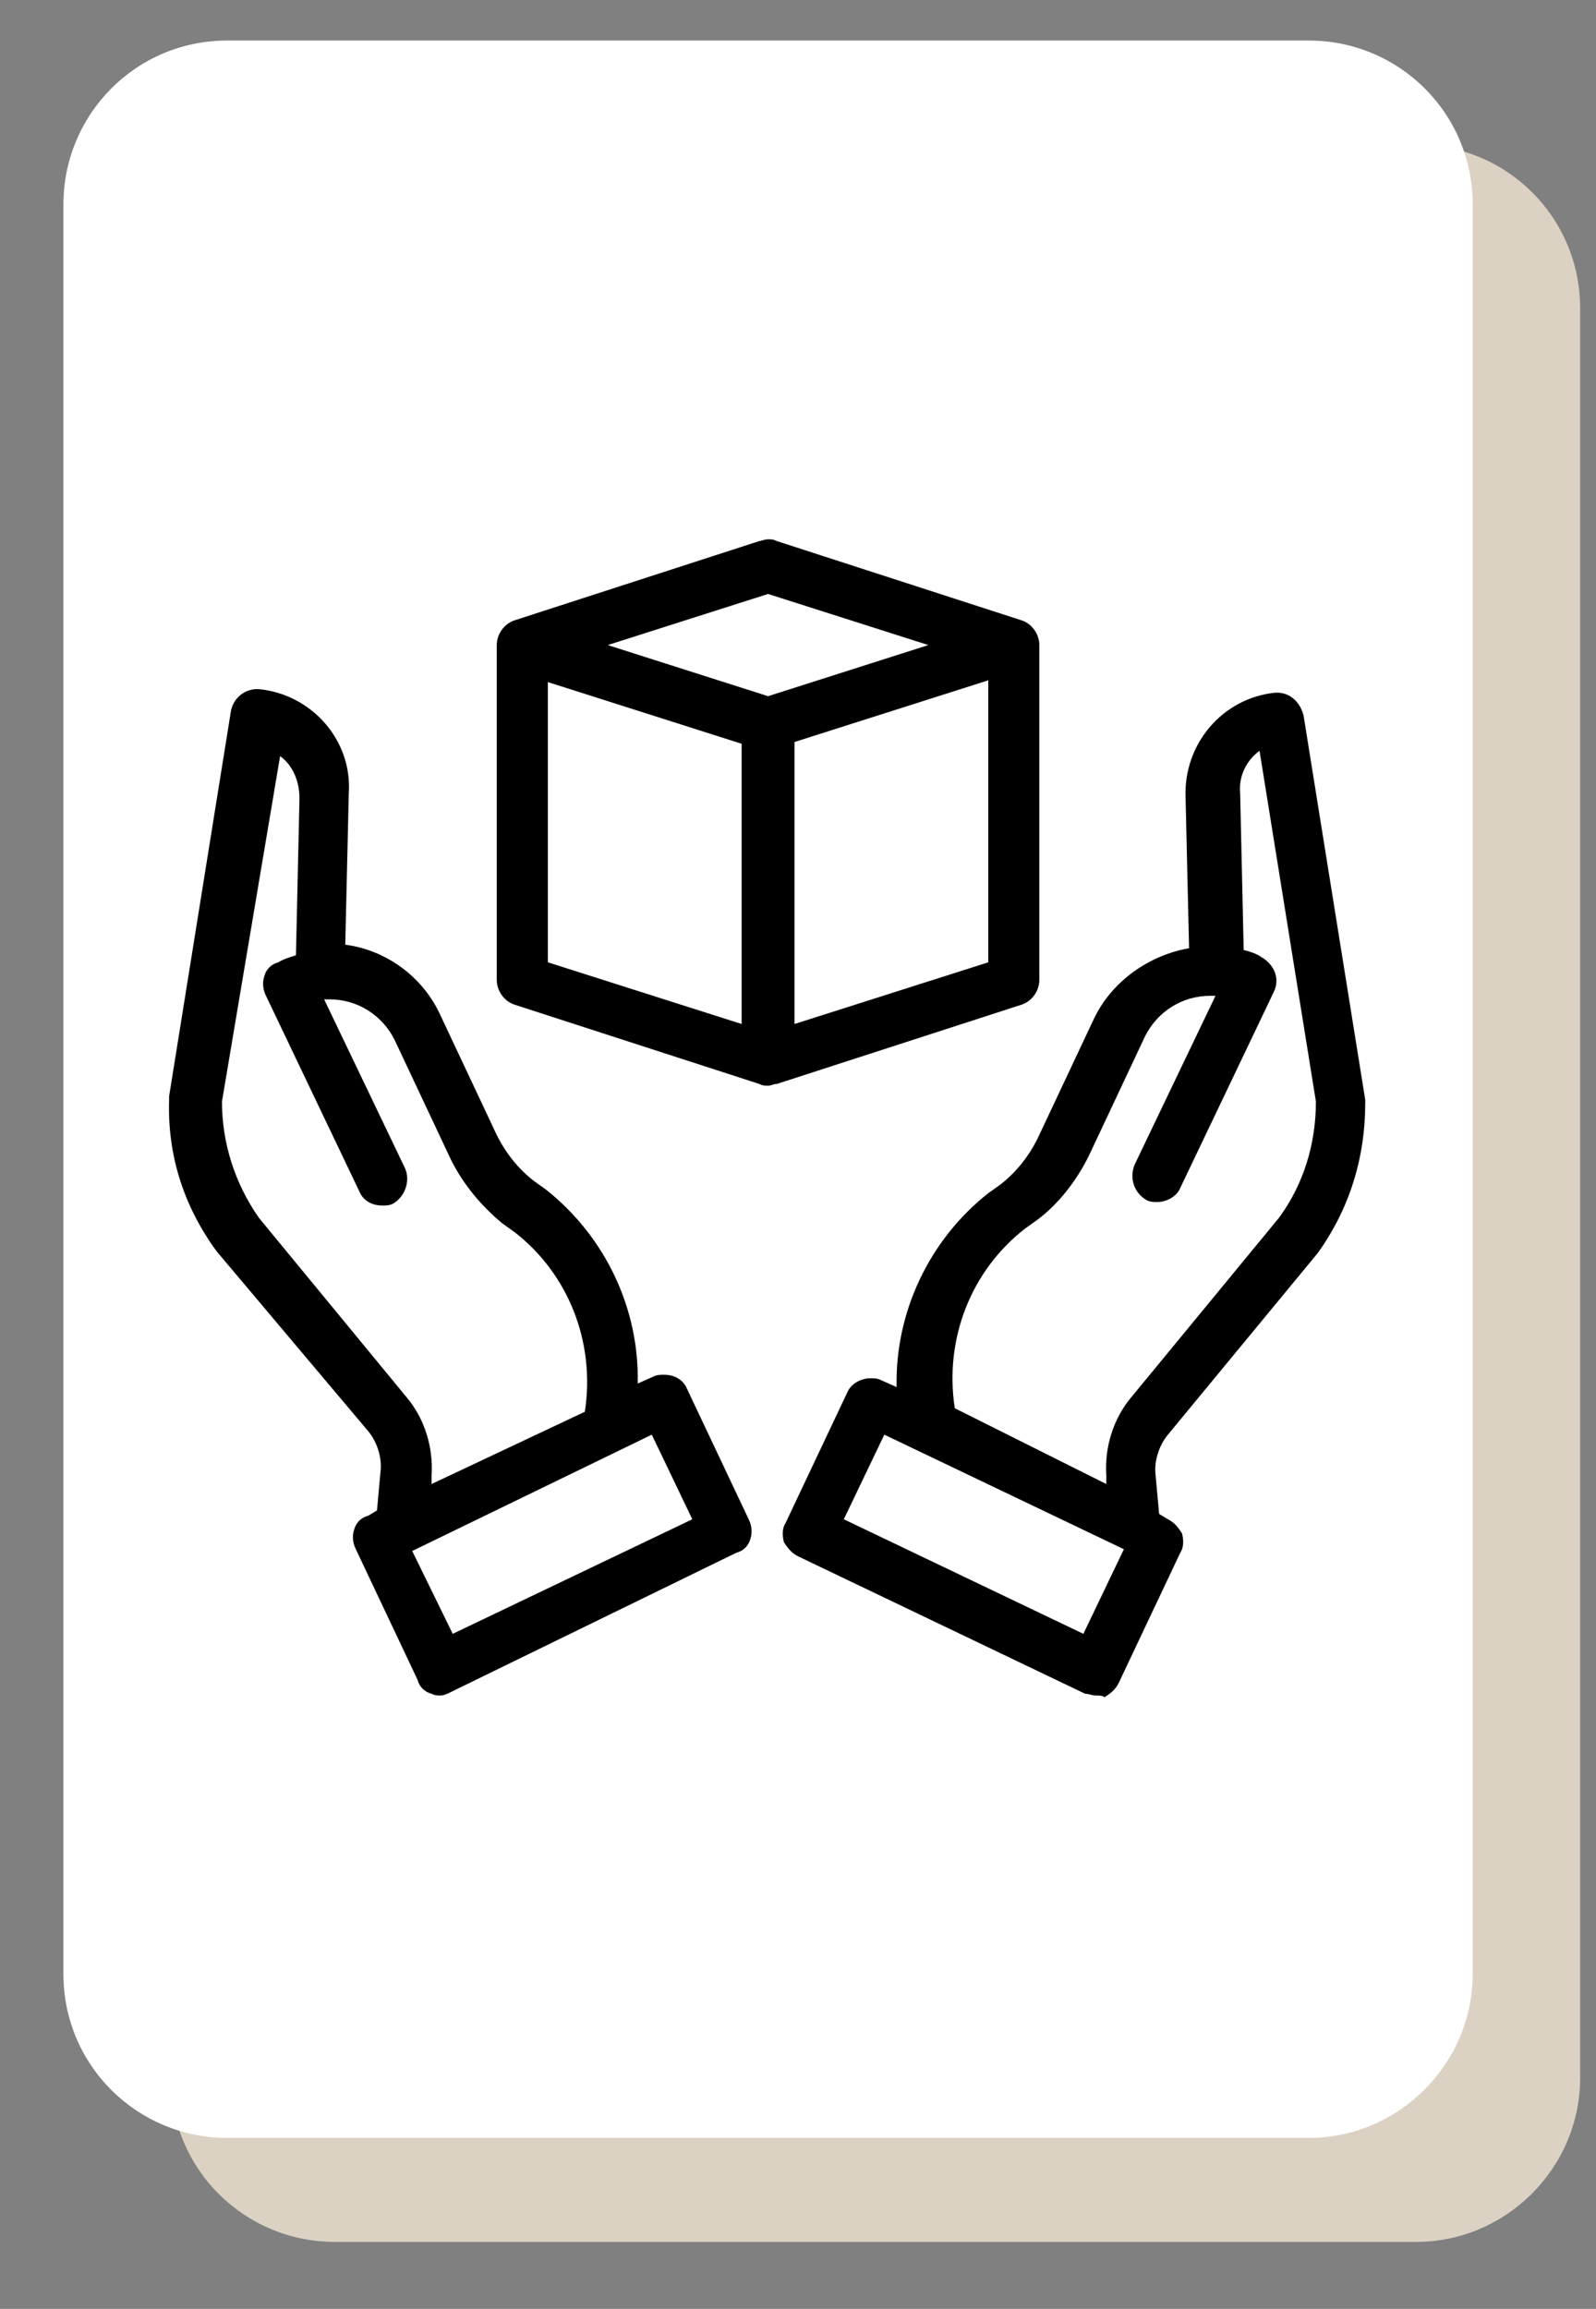
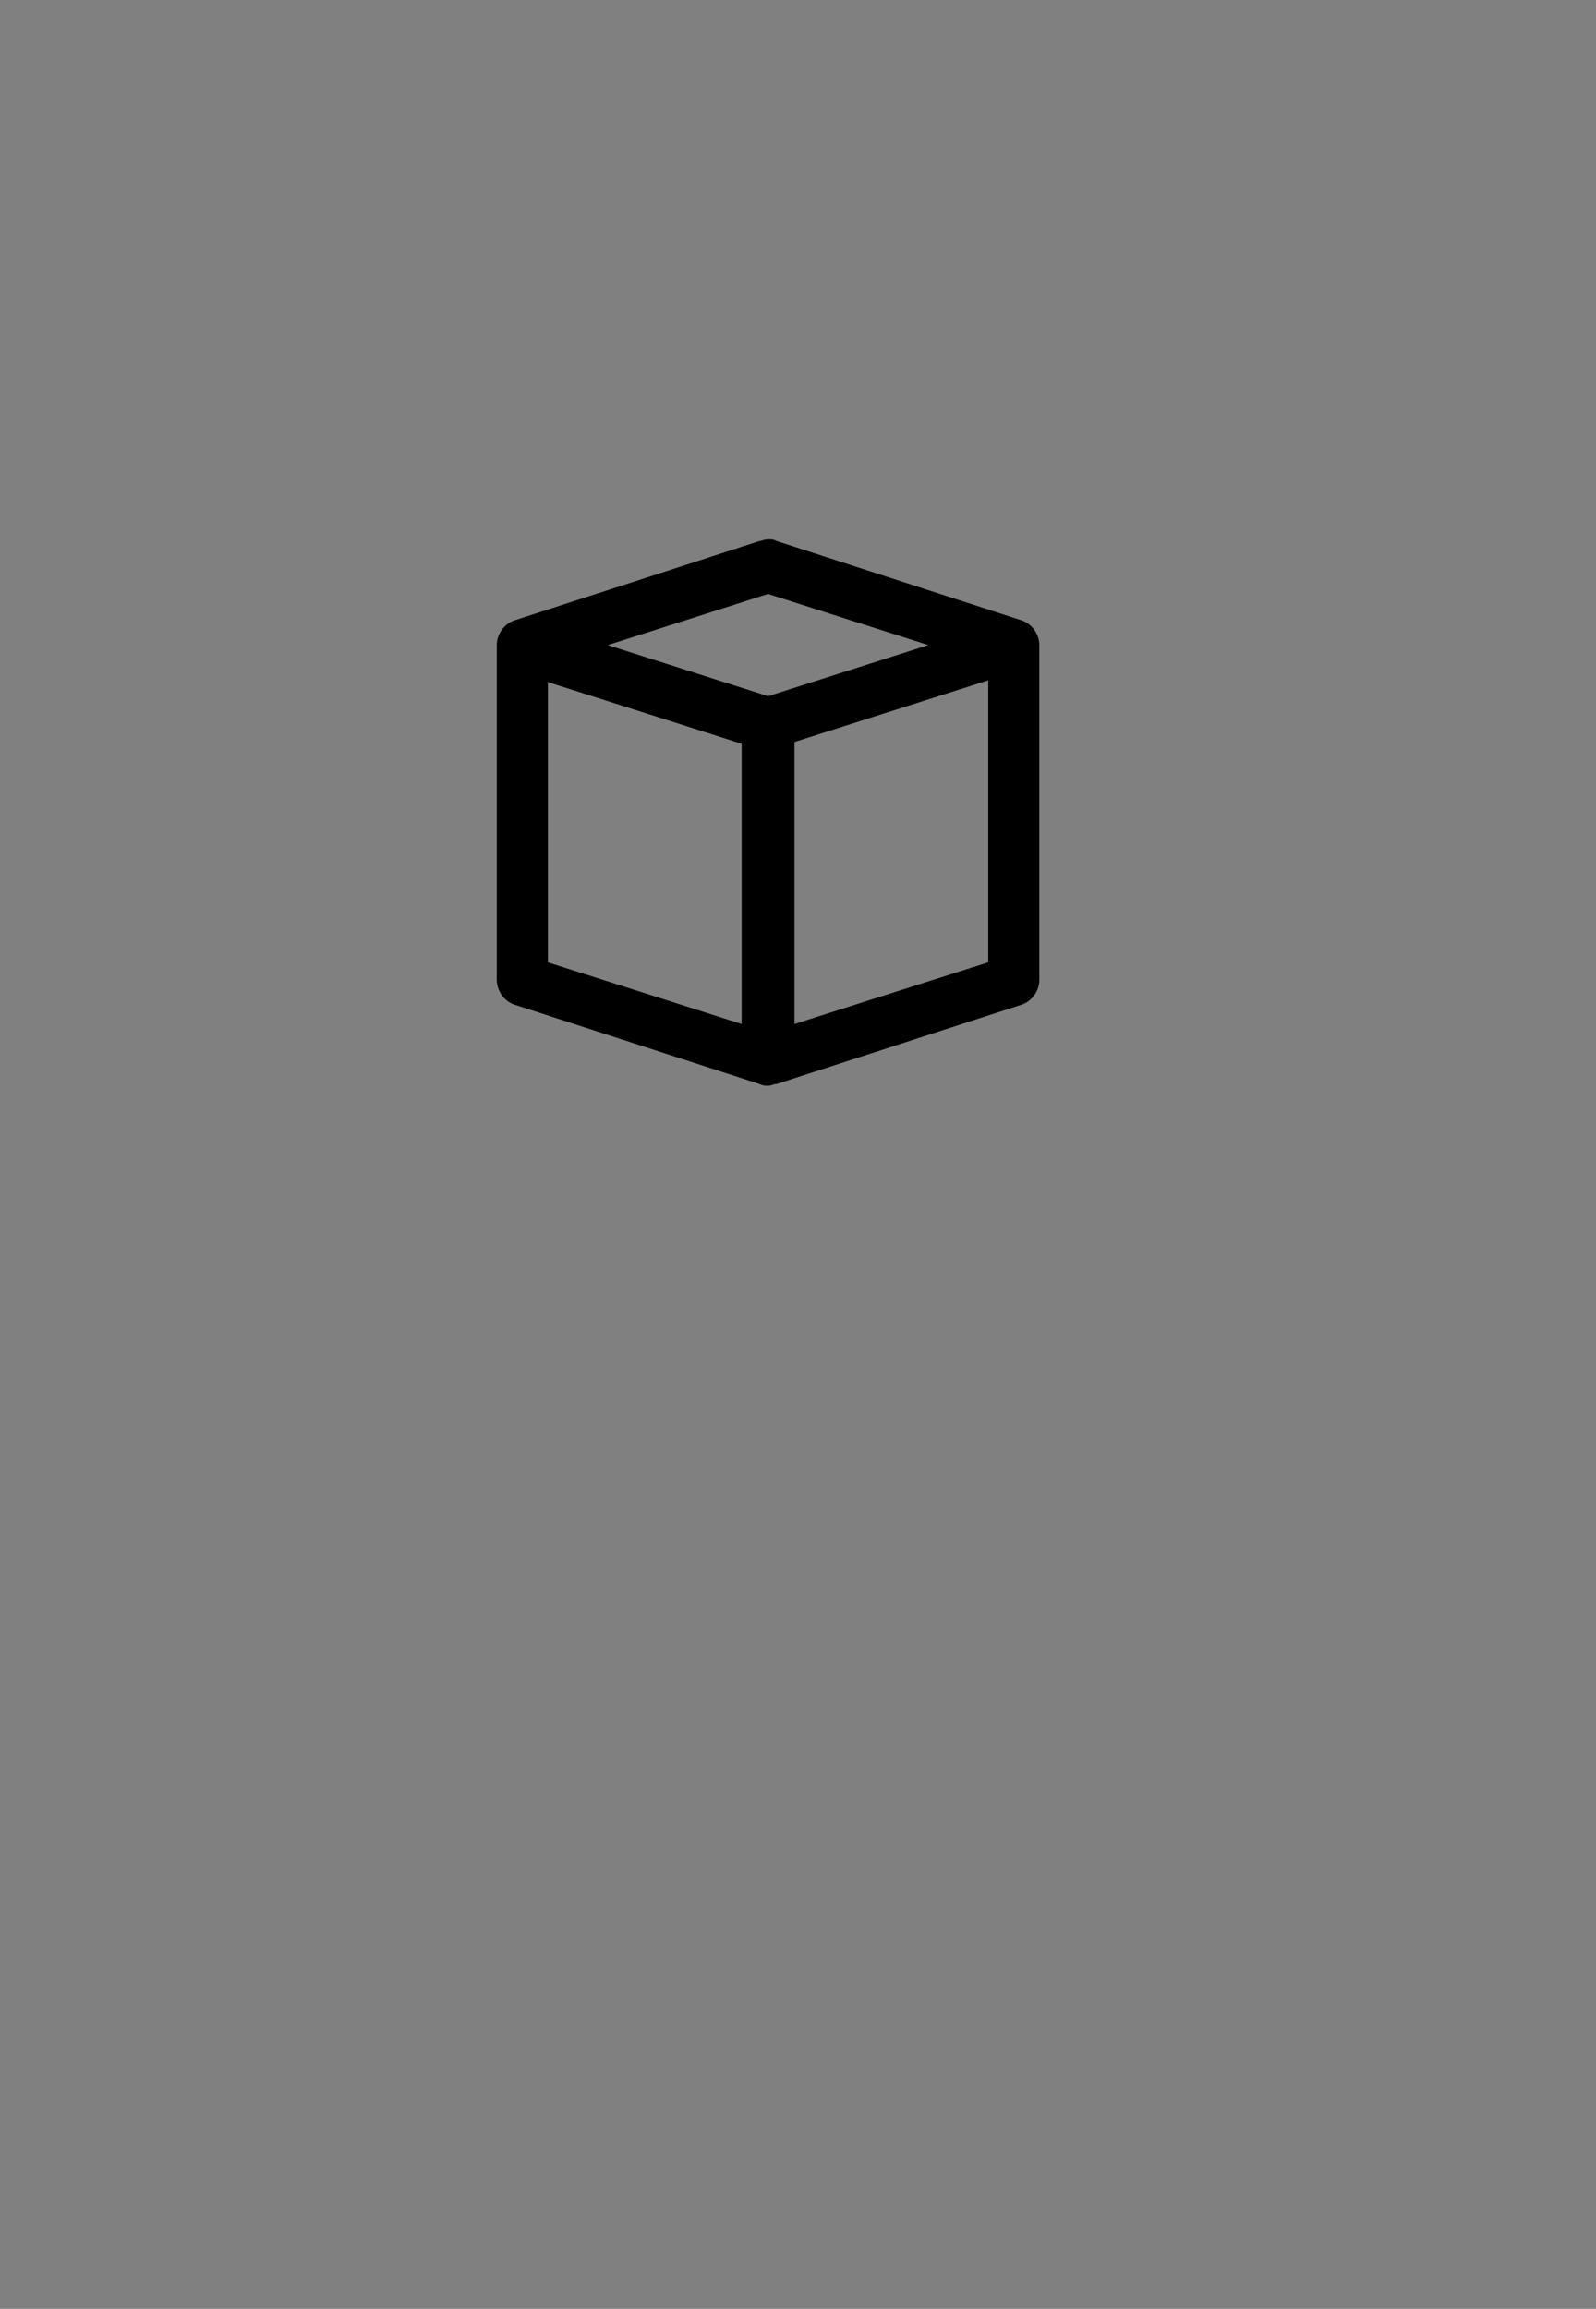
<svg xmlns="http://www.w3.org/2000/svg" id="Capa_1" x="0px" y="0px" viewBox="0 0 90.6 131" style="enable-background:new 0 0 90.6 131;" xml:space="preserve">
  <rect x="0" y="0" width="90.6" height="131" fill="#808080" stroke="none" />
  <style type="text/css"> .st0{fill:#DBD2C3;} .st1{fill:#FFFFFF;} </style>
  <g>
-     <path class="st0" d="M80.4,127.2H19c-5.1,0-9.3-4.1-9.3-9.3V17.5c0-5.1,4.1-9.3,9.3-9.3h61.4c5.1,0,9.3,4.1,9.3,9.3v100.4 C89.7,123,85.5,127.2,80.4,127.2z" />
-     <path class="st1" d="M74.3,121.3H12.9c-5.1,0-9.3-4.1-9.3-9.3V11.6c0-5.1,4.1-9.3,9.3-9.3h61.4c5.1,0,9.3,4.1,9.3,9.3V112 C83.6,117.1,79.4,121.3,74.3,121.3z" />
    <g>
-       <path d="M62.2,96.2c-0.2,0-0.4-0.1-0.6-0.1l-16.3-7.8c-0.4-0.2-0.6-0.5-0.8-0.8c-0.1-0.4-0.1-0.8,0.1-1.1l3.5-7.4 c0.2-0.5,0.8-0.8,1.3-0.8c0.2,0,0.4,0,0.6,0.1l0.9,0.4c-0.1-4.3,1.9-8.4,5.2-11l0.7-0.5c0.9-0.7,1.6-1.6,2.1-2.6l3.2-6.8 c1-2.1,3.1-3.6,5.4-4l-0.2-8.6c-0.1-3,2.1-5.6,5.1-5.9c0,0,0.1,0,0.1,0c0.7,0,1.3,0.5,1.5,1.3l3.5,21.8c0,0.1,0,0.1,0,0.2 c0,3.1-0.9,6-2.7,8.5l-8.5,10.3c-0.5,0.6-0.8,1.5-0.7,2.3l0.2,2.2l0.5,0.3c0.4,0.2,0.6,0.5,0.8,0.8c0.1,0.4,0.1,0.8-0.1,1.1 l-3.5,7.4c-0.2,0.4-0.5,0.6-0.8,0.8C62.6,96.2,62.4,96.2,62.2,96.2L62.2,96.2z M61.5,92.7l2.3-4.8l-13.6-6.5l-2.3,4.8L61.5,92.7z M62.8,84.2l0-0.5c-0.1-1.6,0.4-3.2,1.4-4.4l8.4-10.2c1.4-1.9,2.1-4.2,2.1-6.6l-3.2-19.9c-0.7,0.5-1.2,1.4-1.1,2.4l0.2,8.9 c0.4,0.1,0.7,0.2,1,0.4c0.7,0.4,1.1,1.2,0.7,2L67,67.4c-0.2,0.5-0.8,0.8-1.3,0.8c-0.2,0-0.4,0-0.6-0.1c-0.7-0.4-1-1.2-0.7-2 l4.6-9.6c-0.1,0-0.2,0-0.3,0c-1.6,0-3,0.9-3.7,2.3l-3.2,6.8c-0.7,1.4-1.7,2.7-2.9,3.6l-0.7,0.5c-3.1,2.4-4.6,6.3-4,10.2L62.8,84.2 z" />
-       <path d="M25,96.2c-0.2,0-0.3,0-0.5-0.1c-0.4-0.1-0.7-0.4-0.8-0.8l-3.5-7.4c-0.2-0.4-0.2-0.8-0.1-1.1c0.1-0.4,0.4-0.7,0.8-0.8 l0.5-0.3l0.2-2.2c0.1-0.8-0.2-1.7-0.7-2.3L12.3,71c-1.9-2.6-2.8-5.5-2.7-8.6c0-0.1,0-0.1,0-0.2l3.5-21.8c0.1-0.7,0.7-1.3,1.5-1.3 c0,0,0.1,0,0.1,0c3,0.3,5.3,2.9,5.1,5.9l-0.2,8.6c2.3,0.3,4.4,1.8,5.4,4l3.2,6.8c0.5,1,1.2,1.9,2.1,2.6l0.7,0.5 c3.4,2.7,5.3,6.8,5.2,11l0.9-0.4c0.2-0.1,0.4-0.1,0.6-0.1c0.6,0,1.1,0.3,1.3,0.8l3.5,7.4c0.2,0.4,0.2,0.8,0.1,1.1 c-0.1,0.4-0.4,0.7-0.8,0.8L25.6,96C25.4,96.1,25.2,96.2,25,96.2z M25.7,92.7l13.6-6.5l-2.3-4.8L23.4,88L25.7,92.7z M12.6,62.5 c0,2.3,0.7,4.6,2.1,6.6l8.4,10.2c1,1.2,1.5,2.8,1.4,4.4l0,0.5l8.7-4.1c0.6-3.9-0.9-7.8-4-10.2l-0.7-0.5c-1.2-1-2.2-2.2-2.9-3.6 l-3.2-6.8c-0.7-1.4-2.1-2.3-3.7-2.3c-0.1,0-0.2,0-0.3,0l4.6,9.6c0.3,0.7,0,1.6-0.7,2c-0.2,0.1-0.4,0.1-0.6,0.1 c-0.6,0-1.1-0.3-1.3-0.8l-5.3-11.1c-0.2-0.4-0.2-0.8-0.1-1.1c0.1-0.4,0.4-0.7,0.8-0.8c0.3-0.2,0.7-0.3,1-0.4l0.2-8.9 c0-1-0.4-1.9-1.1-2.4L12.6,62.5z" />
      <path d="M43.6,61.6c-0.2,0-0.3,0-0.5-0.1L29.2,57c-0.6-0.2-1-0.8-1-1.4v-19c0-0.6,0.4-1.2,1-1.4l13.9-4.5c0.1,0,0.3-0.1,0.5-0.1 c0.2,0,0.3,0,0.5,0.1L58,35.2c0.6,0.2,1,0.8,1,1.4v19c0,0.6-0.4,1.2-1,1.4l-13.9,4.5C43.9,61.5,43.8,61.6,43.6,61.6z M42.1,58.1 V42.2l-11-3.5v15.9L42.1,58.1z M45.1,58.1l11-3.5V38.6l-11,3.5V58.1z M43.6,39.5l9.1-2.9l-9.1-2.9l-9.1,2.9L43.6,39.5z" />
    </g>
  </g>
</svg>